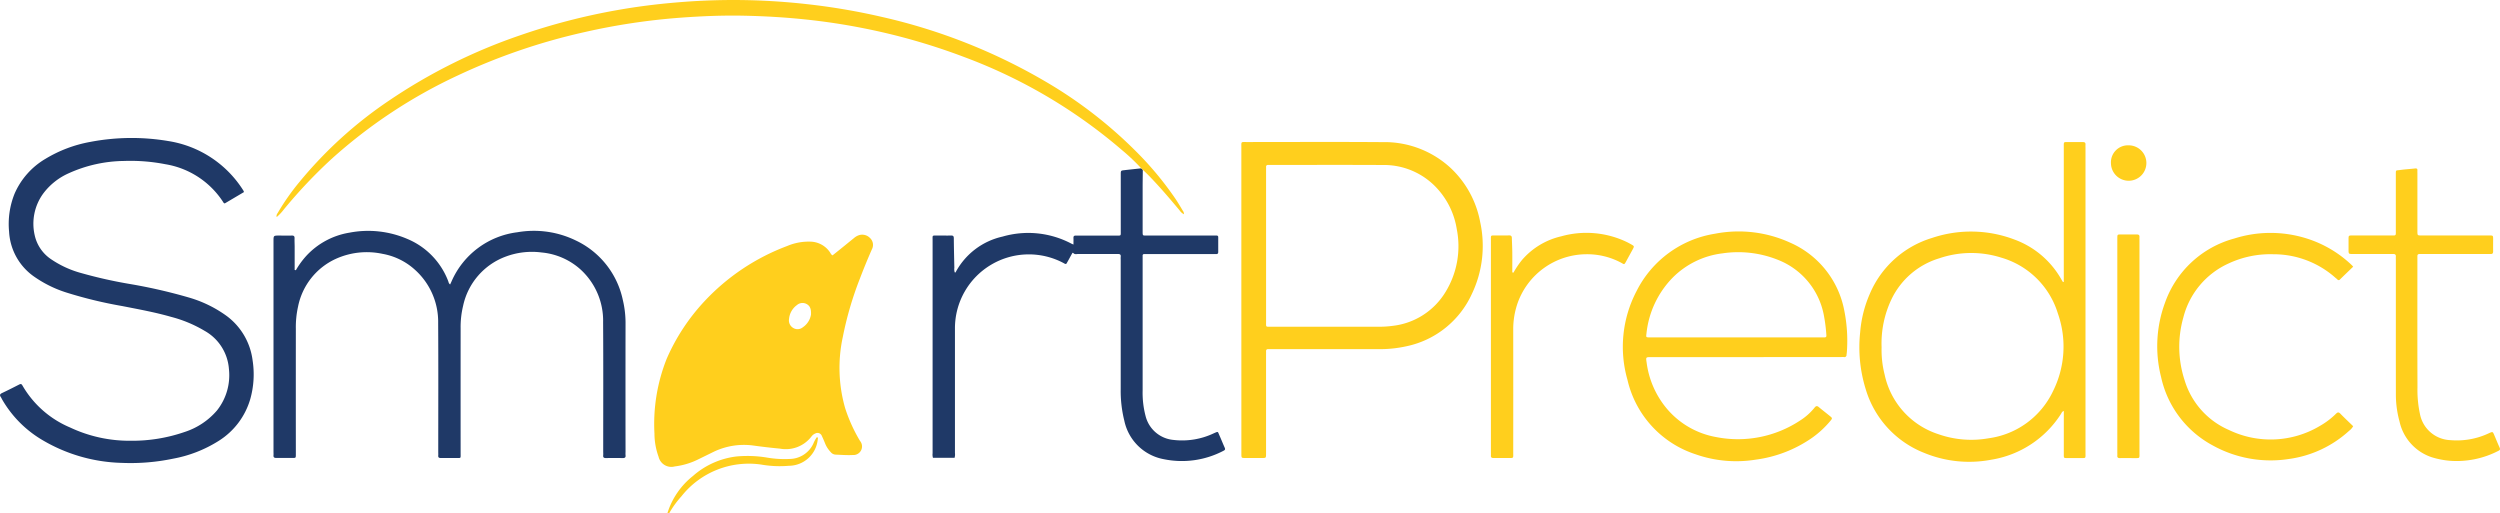
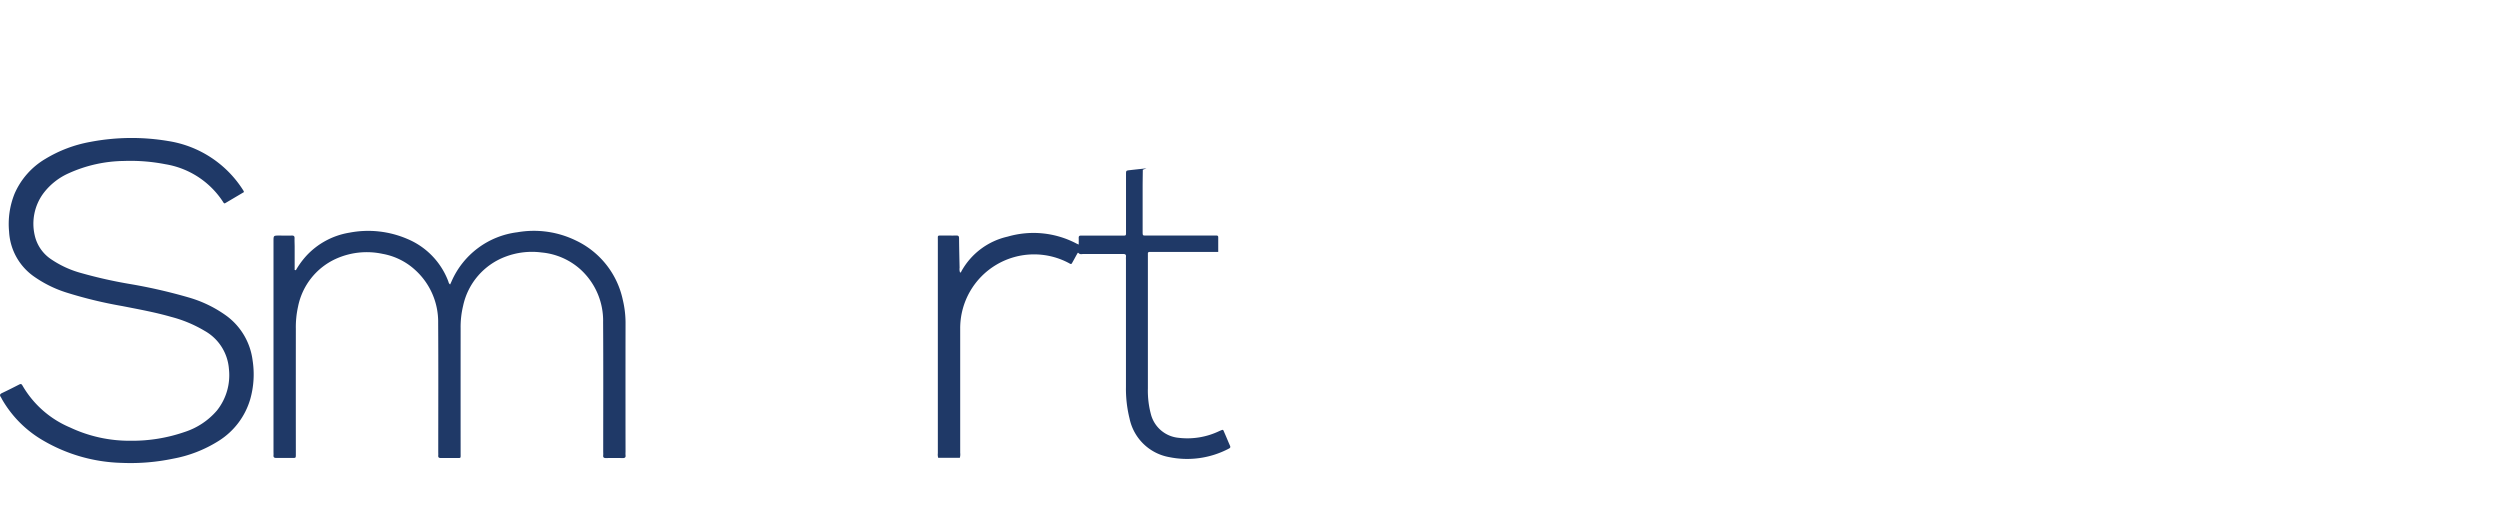
<svg xmlns="http://www.w3.org/2000/svg" width="255.37" height="52.415">
  <g transform="translate(-379.685 -35.95)">
-     <path fill="#ffcf1d" d="M447.86 88.366a7.816 7.816 0 012.614-3.8 8.185 8.185 0 014.414-1.986 12.239 12.239 0 013.083.1 10.576 10.576 0 002.4.151 2.708 2.708 0 002.391-1.556 3.161 3.161 0 01.366-.67c.148.041.1.14.089.224a2.982 2.982 0 01-2.951 2.7 10.883 10.883 0 01-2.811-.122 8.77 8.77 0 00-8.161 3.237 9.889 9.889 0 00-1.249 1.723z" />
-     <path fill="#ffcf1d" d="M464.727 62.036c.343-.276.7-.558 1.049-.842.378-.305.754-.613 1.132-.918a1.538 1.538 0 01.421-.266 1.1 1.1 0 011.221.247.965.965 0 01.192 1.173 64.565 64.565 0 00-1.225 2.988 34.835 34.835 0 00-1.745 5.973 14.9 14.9 0 00.242 7.246 16.082 16.082 0 001.518 3.349.878.878 0 01-.733 1.442c-.588.034-1.182-.017-1.773-.04a.668.668 0 01-.473-.245 2.827 2.827 0 01-.556-.825c-.112-.281-.23-.562-.361-.835a.471.471 0 00-.677-.249.908.908 0 00-.388.308 3.3 3.3 0 01-3.236 1.232 59.572 59.572 0 01-2.666-.309 7.13 7.13 0 00-4.16.673l-1.429.7a7.4 7.4 0 01-2.465.756 1.338 1.338 0 01-1.657-.986 6.979 6.979 0 01-.421-2.363 17.989 17.989 0 011.255-7.661 20.7 20.7 0 013.827-5.833 22.2 22.2 0 018.47-5.67 5.613 5.613 0 012.438-.446 2.47 2.47 0 011.921 1.063c.079.11.12.248.279.338zm-2.2 6.038c.027-.541-.086-.857-.424-1.056a.873.873 0 00-1.02.1 1.956 1.956 0 00-.8 1.424.886.886 0 00.416.9.844.844 0 00.983-.053 1.957 1.957 0 00.847-1.315zM506.486 66.598V51.013c0-.625-.062-.553.565-.554 4.618 0 9.236-.026 13.854.009a9.944 9.944 0 017.012 2.689 10.1 10.1 0 012.966 5.478 11.378 11.378 0 01-.846 7.329 9.474 9.474 0 01-6.682 5.355 12.451 12.451 0 01-2.892.294h-10.846c-.121 0-.243.006-.365 0-.175-.009-.25.068-.242.242.006.121 0 .243 0 .364V82.333c-.005.392-.006.4-.4.4h-1.732c-.385 0-.385-.006-.389-.411v-.274zm2.526-5.577v7.791c0 .571-.058.513.508.514h10.889a10.5 10.5 0 001.544-.092 7.265 7.265 0 005.4-3.476 8.933 8.933 0 001.138-6.4 7.982 7.982 0 00-1.95-4.1 7.349 7.349 0 00-5.628-2.453c-3.8-.021-7.594-.006-11.391-.006-.091 0-.183.006-.273 0-.177-.012-.248.069-.237.241.007.106 0 .213 0 .319zM590.497 64.743v-.439-13.3c0-.612-.049-.538.53-.541h1.413c.188 0 .289.051.274.256-.008.106 0 .213 0 .319v31.119c0 .666.087.575-.578.582h-1.185c-.478 0-.452.033-.452-.436V77.93c-.2.067-.225.213-.3.32a10.41 10.41 0 01-7.1 4.657 12.031 12.031 0 01-6.836-.685 10.066 10.066 0 01-5.994-6.505 14.412 14.412 0 01-.57-5.846 12.207 12.207 0 01.985-3.908 10.063 10.063 0 016.332-5.7 12.479 12.479 0 018.475.169 9.077 9.077 0 014.755 4.053c.053.091.109.181.163.271zm-18.611 6.68a10.2 10.2 0 00.31 2.79 8.188 8.188 0 005.471 6.082 10.136 10.136 0 005.159.422 8.535 8.535 0 006.566-4.8 10.192 10.192 0 00.494-7.965 8.527 8.527 0 00-5.763-5.681 10.145 10.145 0 00-6.357.068 7.959 7.959 0 00-4.889 4.22 10.494 10.494 0 00-.991 4.864z" />
    <g fill="#1f3967" transform="translate(379.684 50.05)">
-       <path d="M30.225 13.499a8.408 8.408 0 011.06-1.459 7.688 7.688 0 014.407-2.373 10.119 10.119 0 015.93.645 7.587 7.587 0 014.161 4.3c.043.108.047.243.2.344l.137-.3a8.472 8.472 0 016.734-5.032 9.792 9.792 0 015.989.852 8.7 8.7 0 014.772 6.037 10.211 10.211 0 01.284 2.481q-.011 6.539 0 13.078a2.345 2.345 0 000 .319c.035.251-.086.307-.312.3q-.842-.017-1.686 0c-.216 0-.31-.064-.284-.285a2.683 2.683 0 000-.319c0-4.42.019-8.841-.009-13.261a7.085 7.085 0 00-2.312-5.405 6.876 6.876 0 00-3.978-1.732 7.62 7.62 0 00-3.625.409 6.9 6.9 0 00-4.385 5.037 9.167 9.167 0 00-.255 2.3q-.005 6.38 0 12.76c0 .557.068.487-.477.49-.516 0-1.033-.005-1.549 0-.2 0-.279-.068-.26-.265.01-.105 0-.213 0-.319 0-4.405.02-8.81-.009-13.215a7.139 7.139 0 00-2.339-5.4 6.649 6.649 0 00-3.34-1.656 7.674 7.674 0 00-4.8.523 6.825 6.825 0 00-3.831 4.861 9.633 9.633 0 00-.227 2.259q-.006 6.243 0 12.486v.273c0 .483.021.446-.442.446-.516 0-1.033-.008-1.549 0-.213 0-.314-.059-.291-.283.011-.105 0-.213 0-.319V10.535c0-.573 0-.573.585-.573.425 0 .851.011 1.276 0 .221-.008.3.071.289.285-.008.288.01.577.011.865v2.365zM24.921 5.52l-1.963 1.161c-.118-.036-.154-.125-.2-.2a8.7 8.7 0 00-5.863-3.806 18.565 18.565 0 00-4.21-.333 14.044 14.044 0 00-5.644 1.247 6.587 6.587 0 00-2.615 2.069 5.233 5.233 0 00-.879 4.279 3.984 3.984 0 001.689 2.454A10.245 10.245 0 008.324 13.8a46.987 46.987 0 004.839 1.092 53.729 53.729 0 016.114 1.394 12.421 12.421 0 013.9 1.906 6.684 6.684 0 012.627 4.522 9.3 9.3 0 01-.243 3.966 7.509 7.509 0 01-3.23 4.26 13.163 13.163 0 01-4.674 1.818 21.188 21.188 0 01-5.2.425 16.738 16.738 0 01-8.323-2.452 11.462 11.462 0 01-3.9-4c-.053-.092-.094-.192-.154-.279-.144-.208-.069-.31.143-.41.576-.271 1.143-.56 1.71-.849.154-.078.25-.115.359.083a10.184 10.184 0 004.866 4.29 14.218 14.218 0 006.17 1.356 16.386 16.386 0 005.543-.9 7.3 7.3 0 003.292-2.192 5.785 5.785 0 001.22-4.264 4.867 4.867 0 00-2.476-3.869 13.087 13.087 0 00-3.429-1.43c-1.633-.47-3.3-.77-4.97-1.1a44.406 44.406 0 01-5.7-1.378 12.068 12.068 0 01-3.332-1.641A5.978 5.978 0 01.93 9.569a8.258 8.258 0 01.56-3.884 7.683 7.683 0 013.147-3.556A13.448 13.448 0 019.204.399a22.47 22.47 0 017.97-.094 11.074 11.074 0 017.7 5.081.77.77 0 01.047.134zM116.737 3.24c-.006.592-.017 1.184-.018 1.776v4.466c0 .537-.01.475.459.475h7.063c.128 0 .2.04.2.18v1.5c0 .152-.062.223-.217.215-.106-.006-.213 0-.319 0h-7.022a.147.147 0 00-.164.167v13.762a9.317 9.317 0 00.3 2.613 3.235 3.235 0 002.854 2.444 7.538 7.538 0 004.118-.679c.474-.2.382-.211.574.22.185.415.352.838.538 1.253.073.162.035.237-.125.314a9.135 9.135 0 01-6.095.86 5.048 5.048 0 01-4.034-3.927 12.573 12.573 0 01-.37-3.247V12.416a1.876 1.876 0 010-.273c.038-.257-.094-.3-.315-.3q-2.005.01-4.01 0c-.169 0-.356.077-.511-.086-.087-.091-.122.034-.15.08-.109.182-.206.372-.309.557-.087.158-.177.315-.244.436a.164.164 0 01-.207-.011 7.548 7.548 0 00-11.186 6.621v12.715a1.285 1.285 0 01-.038.511h-2.208a1.183 1.183 0 01-.037-.469V10.459c0-.562-.074-.495.519-.5.456 0 .912.01 1.367 0 .225-.007.28.078.281.291.009 1 .033 2 .055 3.005a1.021 1.021 0 00.043.473c.112.021.112-.064.136-.107a7.208 7.208 0 014.74-3.553 9.436 9.436 0 017.026.713c.051.028.106.047.222.1 0-.243.009-.447 0-.65s.053-.271.255-.266c.47.011.942 0 1.412 0h2.689c.532 0 .475.055.476-.5V3.723c0-.389 0-.4.374-.44.572-.068 1.146-.126 1.719-.188z" />
+       <path d="M30.225 13.499a8.408 8.408 0 011.06-1.459 7.688 7.688 0 014.407-2.373 10.119 10.119 0 015.93.645 7.587 7.587 0 014.161 4.3c.043.108.047.243.2.344l.137-.3a8.472 8.472 0 016.734-5.032 9.792 9.792 0 015.989.852 8.7 8.7 0 014.772 6.037 10.211 10.211 0 01.284 2.481q-.011 6.539 0 13.078a2.345 2.345 0 000 .319c.035.251-.086.307-.312.3q-.842-.017-1.686 0c-.216 0-.31-.064-.284-.285a2.683 2.683 0 000-.319c0-4.42.019-8.841-.009-13.261a7.085 7.085 0 00-2.312-5.405 6.876 6.876 0 00-3.978-1.732 7.62 7.62 0 00-3.625.409 6.9 6.9 0 00-4.385 5.037 9.167 9.167 0 00-.255 2.3q-.005 6.38 0 12.76c0 .557.068.487-.477.49-.516 0-1.033-.005-1.549 0-.2 0-.279-.068-.26-.265.01-.105 0-.213 0-.319 0-4.405.02-8.81-.009-13.215a7.139 7.139 0 00-2.339-5.4 6.649 6.649 0 00-3.34-1.656 7.674 7.674 0 00-4.8.523 6.825 6.825 0 00-3.831 4.861 9.633 9.633 0 00-.227 2.259q-.006 6.243 0 12.486v.273c0 .483.021.446-.442.446-.516 0-1.033-.008-1.549 0-.213 0-.314-.059-.291-.283.011-.105 0-.213 0-.319V10.535c0-.573 0-.573.585-.573.425 0 .851.011 1.276 0 .221-.008.3.071.289.285-.008.288.01.577.011.865v2.365zM24.921 5.52l-1.963 1.161c-.118-.036-.154-.125-.2-.2a8.7 8.7 0 00-5.863-3.806 18.565 18.565 0 00-4.21-.333 14.044 14.044 0 00-5.644 1.247 6.587 6.587 0 00-2.615 2.069 5.233 5.233 0 00-.879 4.279 3.984 3.984 0 001.689 2.454A10.245 10.245 0 008.324 13.8a46.987 46.987 0 004.839 1.092 53.729 53.729 0 016.114 1.394 12.421 12.421 0 013.9 1.906 6.684 6.684 0 012.627 4.522 9.3 9.3 0 01-.243 3.966 7.509 7.509 0 01-3.23 4.26 13.163 13.163 0 01-4.674 1.818 21.188 21.188 0 01-5.2.425 16.738 16.738 0 01-8.323-2.452 11.462 11.462 0 01-3.9-4c-.053-.092-.094-.192-.154-.279-.144-.208-.069-.31.143-.41.576-.271 1.143-.56 1.71-.849.154-.078.25-.115.359.083a10.184 10.184 0 004.866 4.29 14.218 14.218 0 006.17 1.356 16.386 16.386 0 005.543-.9 7.3 7.3 0 003.292-2.192 5.785 5.785 0 001.22-4.264 4.867 4.867 0 00-2.476-3.869 13.087 13.087 0 00-3.429-1.43c-1.633-.47-3.3-.77-4.97-1.1a44.406 44.406 0 01-5.7-1.378 12.068 12.068 0 01-3.332-1.641A5.978 5.978 0 01.93 9.569a8.258 8.258 0 01.56-3.884 7.683 7.683 0 013.147-3.556A13.448 13.448 0 019.204.399a22.47 22.47 0 017.97-.094 11.074 11.074 0 017.7 5.081.77.77 0 01.047.134zM116.737 3.24c-.006.592-.017 1.184-.018 1.776v4.466c0 .537-.01.475.459.475h7.063c.128 0 .2.04.2.18v1.5h-7.022a.147.147 0 00-.164.167v13.762a9.317 9.317 0 00.3 2.613 3.235 3.235 0 002.854 2.444 7.538 7.538 0 004.118-.679c.474-.2.382-.211.574.22.185.415.352.838.538 1.253.073.162.035.237-.125.314a9.135 9.135 0 01-6.095.86 5.048 5.048 0 01-4.034-3.927 12.573 12.573 0 01-.37-3.247V12.416a1.876 1.876 0 010-.273c.038-.257-.094-.3-.315-.3q-2.005.01-4.01 0c-.169 0-.356.077-.511-.086-.087-.091-.122.034-.15.08-.109.182-.206.372-.309.557-.087.158-.177.315-.244.436a.164.164 0 01-.207-.011 7.548 7.548 0 00-11.186 6.621v12.715a1.285 1.285 0 01-.038.511h-2.208a1.183 1.183 0 01-.037-.469V10.459c0-.562-.074-.495.519-.5.456 0 .912.01 1.367 0 .225-.007.28.078.281.291.009 1 .033 2 .055 3.005a1.021 1.021 0 00.043.473c.112.021.112-.064.136-.107a7.208 7.208 0 014.74-3.553 9.436 9.436 0 017.026.713c.051.028.106.047.222.1 0-.243.009-.447 0-.65s.053-.271.255-.266c.47.011.942 0 1.412 0h2.689c.532 0 .475.055.476-.5V3.723c0-.389 0-.4.374-.44.572-.068 1.146-.126 1.719-.188z" />
    </g>
-     <path fill="#ffcf1d" d="M558.058 72.428h-9.706c-.56 0-.551 0-.467.56a9.161 9.161 0 001.965 4.586 8.541 8.541 0 005.112 3.017 11.515 11.515 0 008.621-1.7 6.029 6.029 0 001.455-1.3c.148-.183.26-.205.442-.05.359.3.734.589 1.1.886.3.243.3.249.036.561a9.789 9.789 0 01-1.84 1.691 13.053 13.053 0 01-5.757 2.225 12.528 12.528 0 01-6.146-.554 10.465 10.465 0 01-6.945-7.6 12.257 12.257 0 01.929-9.067 10.873 10.873 0 018.007-5.858 12.66 12.66 0 017.7.92 9.5 9.5 0 015.519 6.97 15.642 15.642 0 01.257 4.167c-.005.106-.026.211-.035.316a.216.216 0 01-.269.225c-.12-.01-.243 0-.364 0zm-1.04-2.012h9.022c.154 0 .222-.062.206-.219a16.526 16.526 0 00-.272-2.119 7.581 7.581 0 00-4.688-5.59 10.9 10.9 0 00-5.677-.655 8.628 8.628 0 00-5.059 2.474 9.562 9.562 0 00-2.686 5.746c-.046.353-.034.355.314.363h.274zM496.421 53.295l-.16-.15a20.664 20.664 0 00-1.947-1.847 53.088 53.088 0 00-16.144-9.524 64.1 64.1 0 00-10.4-2.964 64.915 64.915 0 00-5.759-.867c-2.1-.223-4.2-.344-6.313-.389-2.187-.047-4.368.046-6.548.206a66.338 66.338 0 00-9.756 1.47 62.4 62.4 0 00-12.928 4.419 52.042 52.042 0 00-12.972 8.591 51.111 51.111 0 00-4.812 5.1 5.009 5.009 0 01-.733.783c-.063-.219.062-.344.138-.477a23.69 23.69 0 012.2-3.125 42.655 42.655 0 019.143-8.3 56.219 56.219 0 0113.358-6.656 64.827 64.827 0 019.936-2.581c1.957-.349 3.928-.6 5.91-.77a68.08 68.08 0 017.6-.244q3 .077 5.992.416a66.433 66.433 0 017.575 1.3 58.645 58.645 0 0116.8 6.665 45.409 45.409 0 019.093 7.029 33.516 33.516 0 014.072 4.894c.262.39.5.8.741 1.2a.506.506 0 01.112.361 1.2 1.2 0 01-.444-.4c-1.006-1.2-2.015-2.392-3.108-3.511-.204-.213-.428-.421-.646-.629zM620.056 63.193c-.454.436-.9.865-1.346 1.3a.163.163 0 01-.269 0c-.064-.065-.139-.118-.207-.178a9.5 9.5 0 00-6.327-2.394 10.07 10.07 0 00-4.591.948 8.294 8.294 0 00-4.607 5.51 10.96 10.96 0 00.131 6.416 8.073 8.073 0 004.531 5.079 9.821 9.821 0 009.341-.449 7.829 7.829 0 001.59-1.211c.163-.161.272-.186.444-.009.423.434.866.849 1.31 1.281a1.461 1.461 0 01-.406.463 11.389 11.389 0 01-6.125 2.881 12.2 12.2 0 01-7.831-1.39 10.454 10.454 0 01-5.261-6.988 12.815 12.815 0 01.4-7.57 10.376 10.376 0 017.065-6.564 12.279 12.279 0 017.353-.026 11.8 11.8 0 014.666 2.743 1.873 1.873 0 01.139.158z" />
-     <path fill="#ffcf1d" d="M624.416 69.567v-7.064c0-.106-.009-.214 0-.319.022-.222-.081-.3-.292-.289-.106.007-.212 0-.319 0h-3.782c-.436 0-.437 0-.439-.455v-1.048c0-.385 0-.389.409-.39h3.828c.665 0 .591.078.592-.573v-5.651c0-.5-.009-.4.413-.461.511-.072 1.027-.1 1.539-.158.173-.02.264.011.253.2-.007.106 0 .213 0 .319V59.602c.006.392.006.4.409.4h6.927c.394 0 .4 0 .4.4s-.006.82 0 1.23c0 .2-.078.275-.269.264-.106-.006-.213 0-.319 0H626.839c-.147 0-.226.065-.222.219v.318c0 4.36-.01 8.72.008 13.08a11.537 11.537 0 00.251 2.712 3.293 3.293 0 003.1 2.684 7.674 7.674 0 003.978-.72c.356-.155.359-.156.515.205.18.418.347.843.537 1.256.08.174.071.267-.116.353a9.264 9.264 0 01-4.972 1.013 8.7 8.7 0 01-1.825-.357 4.971 4.971 0 01-3.3-3.651 10.388 10.388 0 01-.374-2.788q-.005-3.326-.003-6.653zM534.281 63.802a9.28 9.28 0 01.859-1.277 7.49 7.49 0 014.02-2.435 9.539 9.539 0 016.659.563c.165.079.325.166.483.255.336.19.336.192.142.549-.218.4-.44.8-.656 1.2-.195.361-.2.3-.467.151a7.36 7.36 0 00-3.626-.888 7.5 7.5 0 00-6.975 4.95 8.114 8.114 0 00-.462 2.768q.007 6.267 0 12.533c0 .619.078.562-.555.564-.486 0-.972-.005-1.458 0-.192 0-.284-.061-.266-.262.008-.09 0-.182 0-.273V60.553c0-.625-.073-.546.564-.552.425 0 .851.013 1.276-.006.226-.01.3.082.3.284.012.47.038.94.043 1.41.008.695 0 1.389 0 2.084zM595.965 71.27V60.52v-.273c.007-.34.007-.344.356-.347h1.64c.193 0 .282.069.267.266-.008.106 0 .213 0 .319V82.17c0 .641.078.572-.591.575-.471 0-.942-.007-1.412 0-.2 0-.277-.071-.26-.267.009-.106 0-.213 0-.319zM597.116 50.795a1.809 1.809 0 11-1.8 1.844 1.736 1.736 0 011.8-1.844z" />
  </g>
</svg>